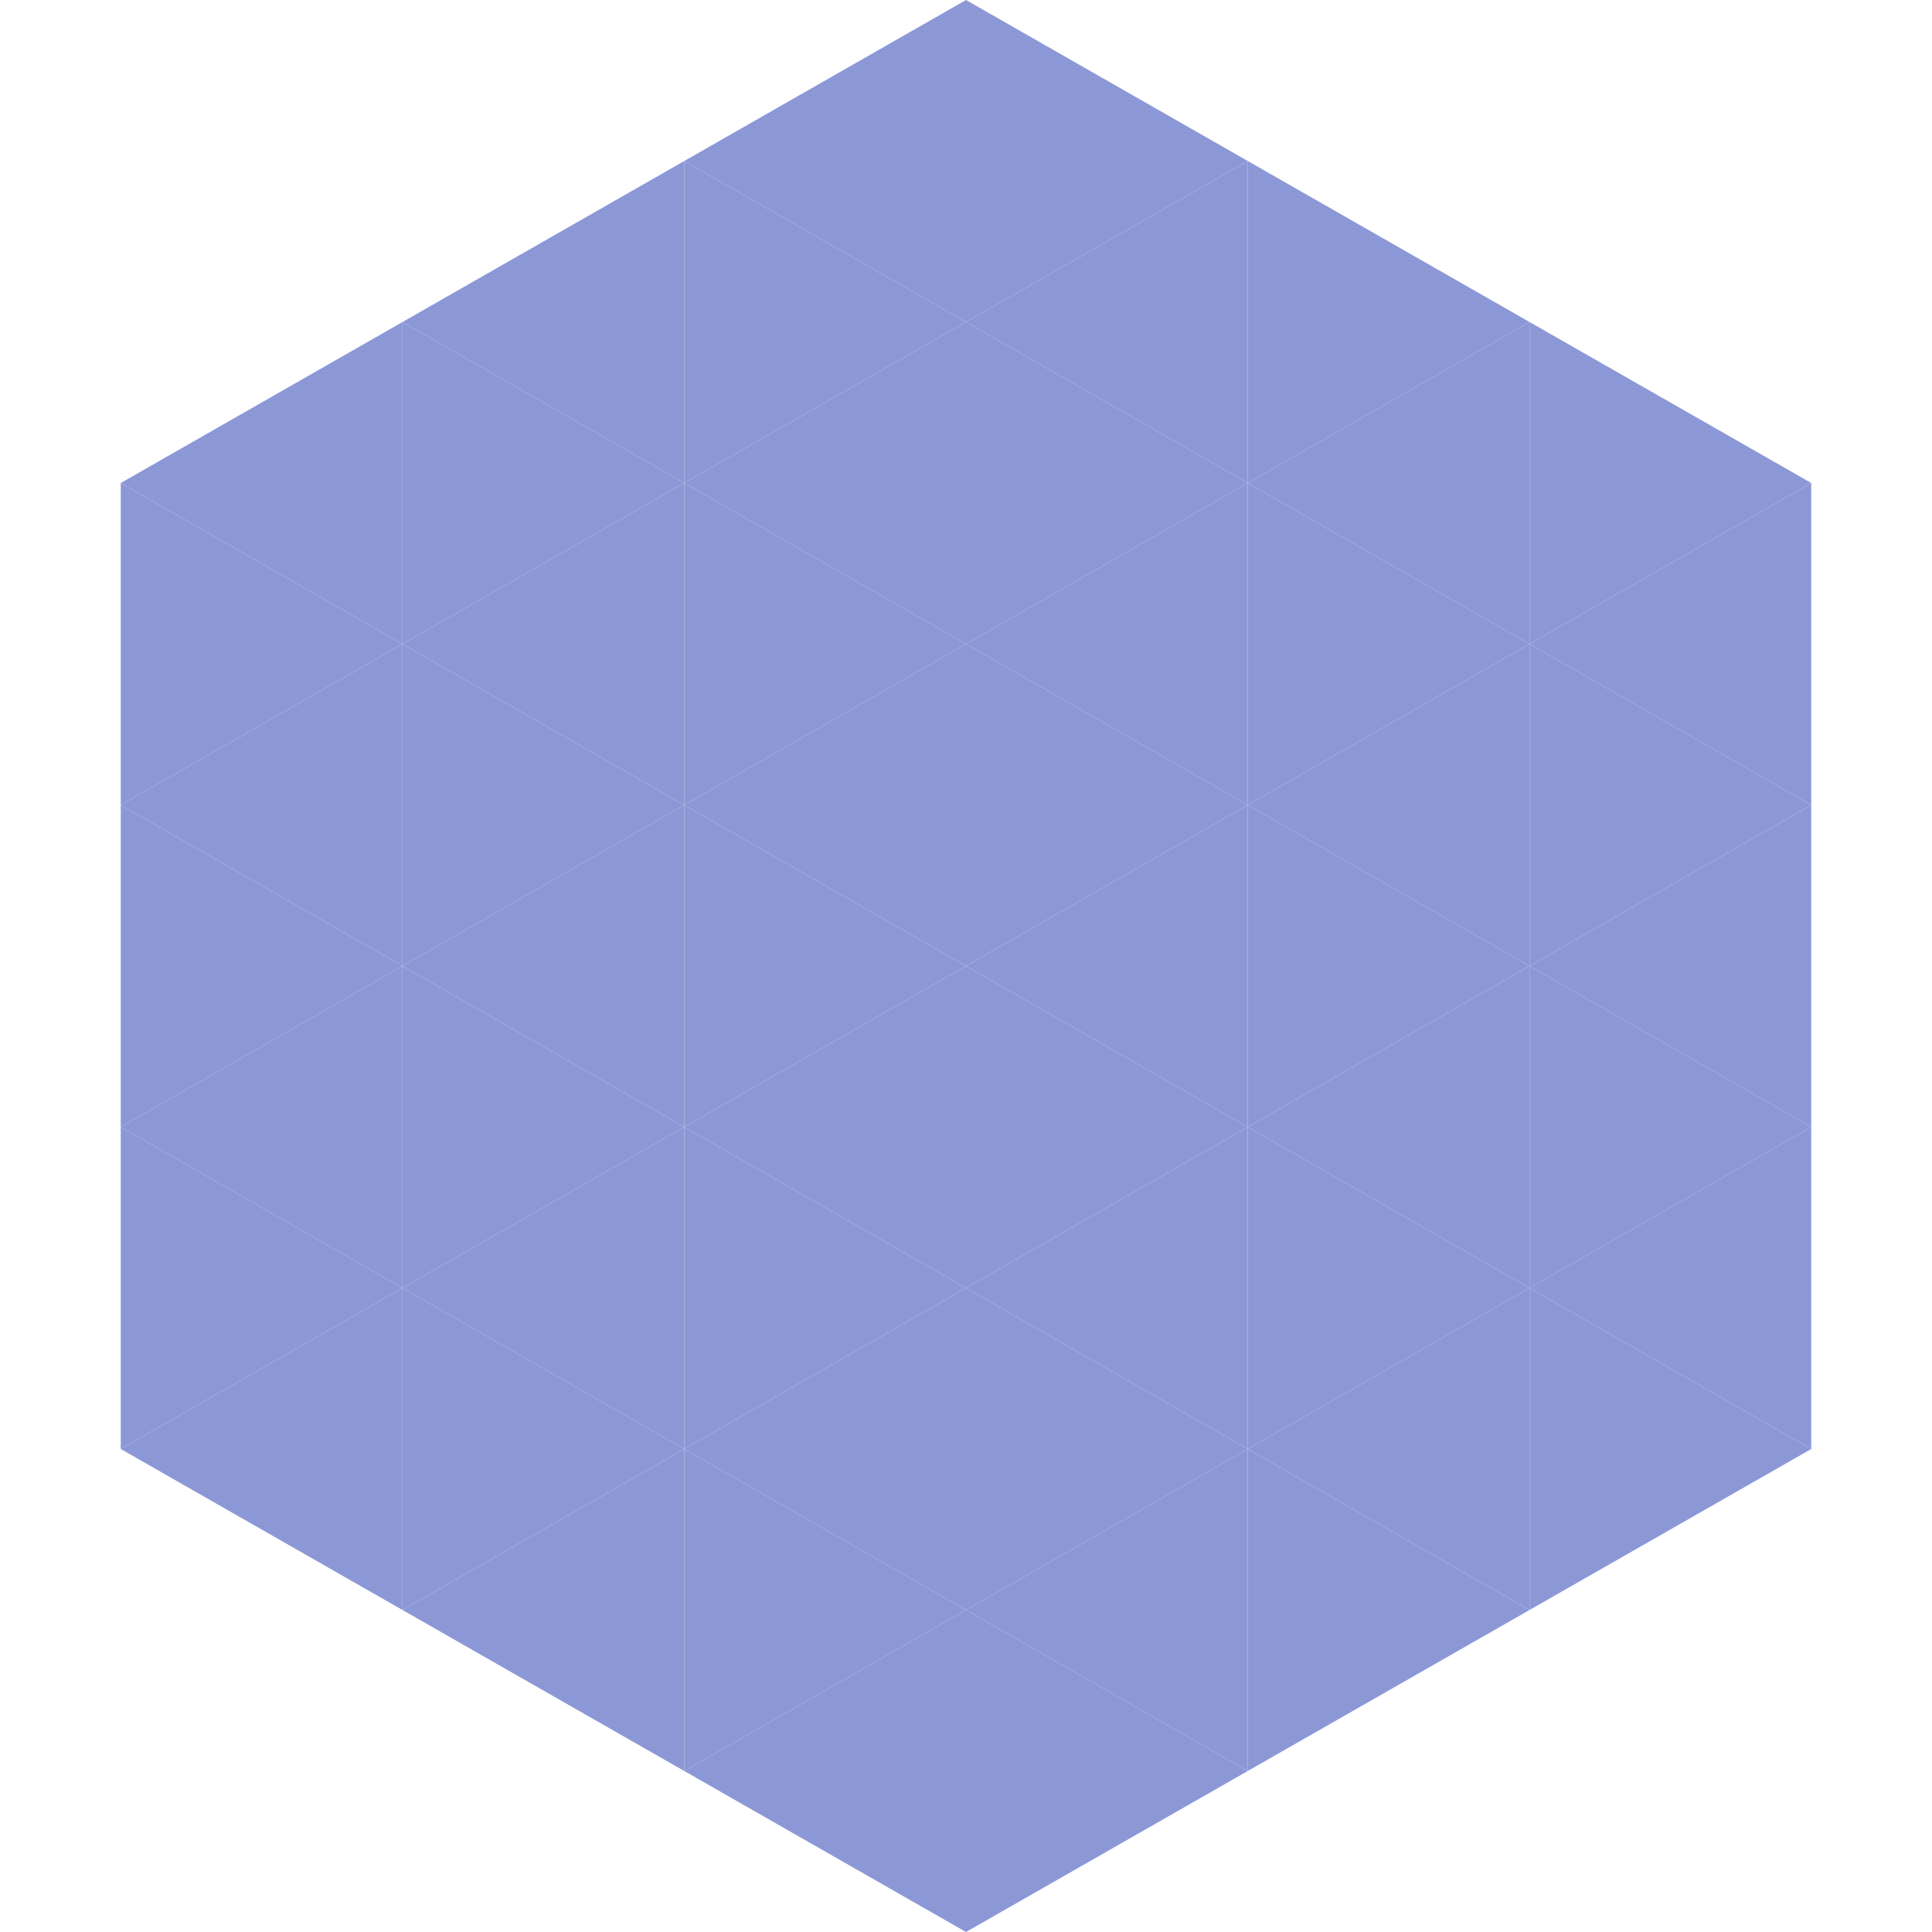
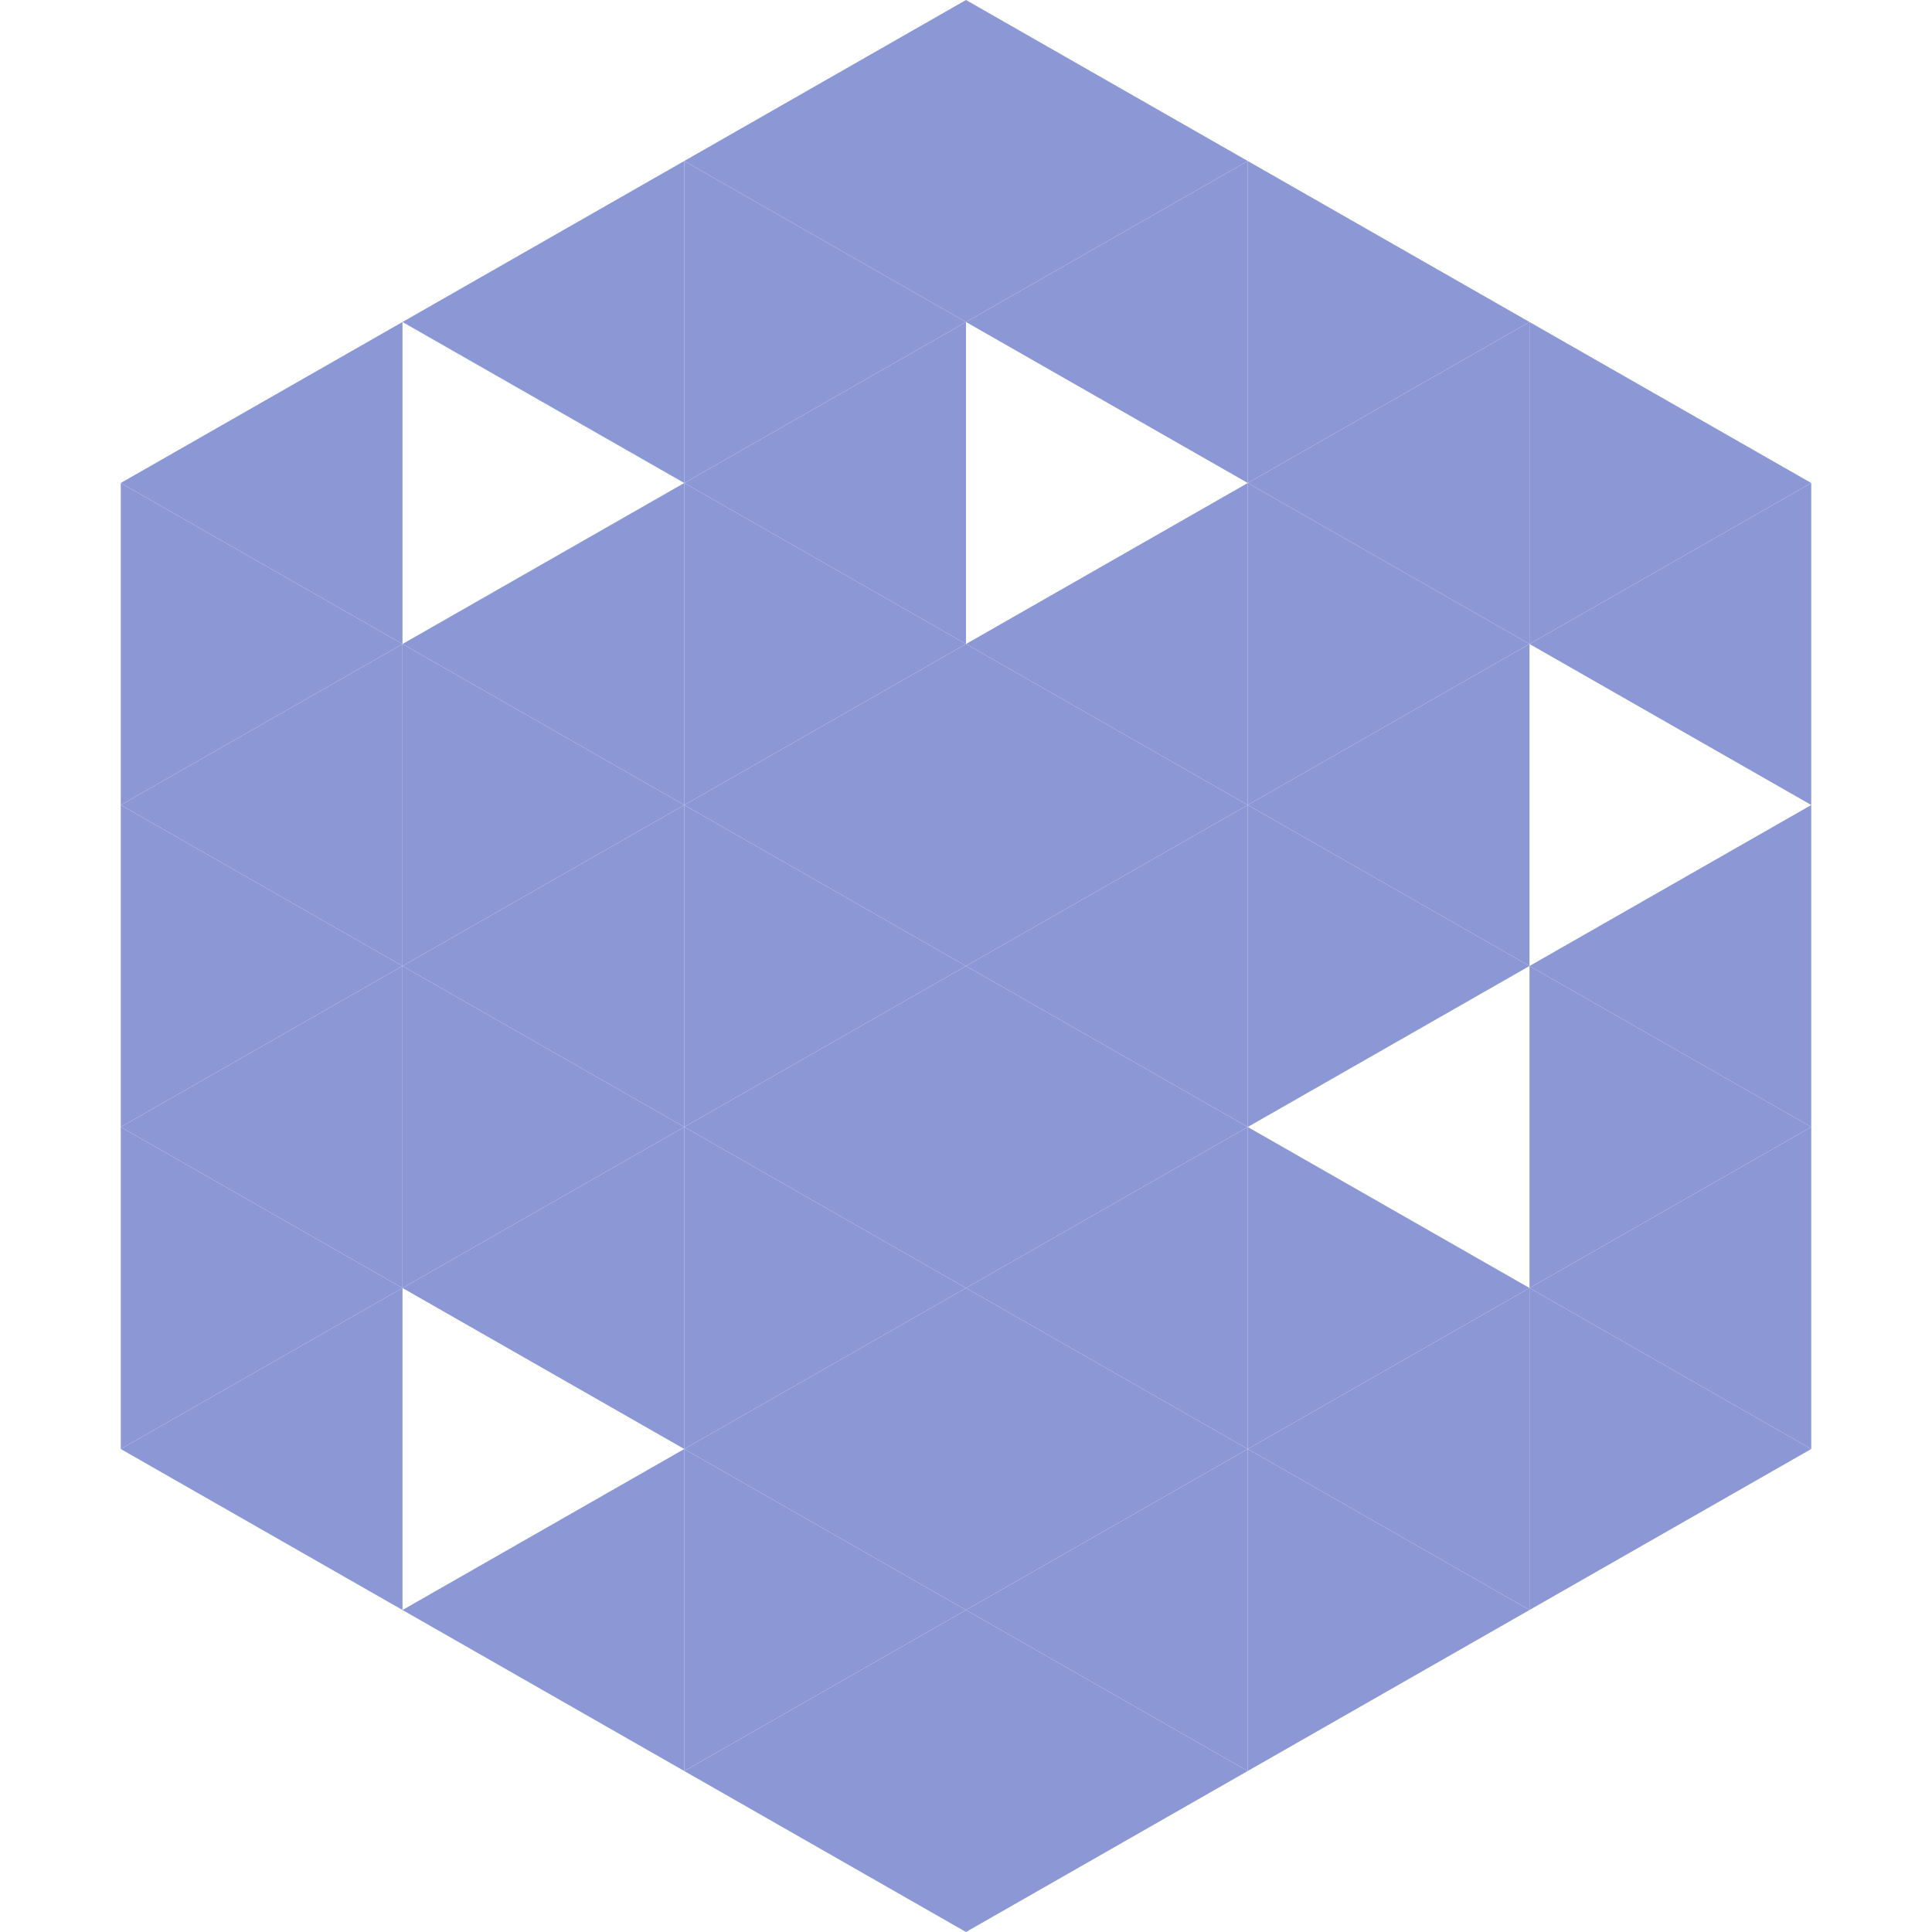
<svg xmlns="http://www.w3.org/2000/svg" width="240" height="240">
  <polygon points="50,40 15,60 50,80" style="fill:rgb(140,152,214)" />
  <polygon points="190,40 225,60 190,80" style="fill:rgb(140,152,214)" />
  <polygon points="15,60 50,80 15,100" style="fill:rgb(140,152,214)" />
  <polygon points="225,60 190,80 225,100" style="fill:rgb(140,152,214)" />
  <polygon points="50,80 15,100 50,120" style="fill:rgb(140,152,214)" />
-   <polygon points="190,80 225,100 190,120" style="fill:rgb(140,152,214)" />
  <polygon points="15,100 50,120 15,140" style="fill:rgb(140,152,214)" />
  <polygon points="225,100 190,120 225,140" style="fill:rgb(140,152,214)" />
  <polygon points="50,120 15,140 50,160" style="fill:rgb(140,152,214)" />
  <polygon points="190,120 225,140 190,160" style="fill:rgb(140,152,214)" />
  <polygon points="15,140 50,160 15,180" style="fill:rgb(140,152,214)" />
  <polygon points="225,140 190,160 225,180" style="fill:rgb(140,152,214)" />
  <polygon points="50,160 15,180 50,200" style="fill:rgb(140,152,214)" />
  <polygon points="190,160 225,180 190,200" style="fill:rgb(140,152,214)" />
  <polygon points="15,180 50,200 15,220" style="fill:rgb(255,255,255); fill-opacity:0" />
  <polygon points="225,180 190,200 225,220" style="fill:rgb(255,255,255); fill-opacity:0" />
  <polygon points="50,0 85,20 50,40" style="fill:rgb(255,255,255); fill-opacity:0" />
  <polygon points="190,0 155,20 190,40" style="fill:rgb(255,255,255); fill-opacity:0" />
  <polygon points="85,20 50,40 85,60" style="fill:rgb(140,152,214)" />
  <polygon points="155,20 190,40 155,60" style="fill:rgb(140,152,214)" />
-   <polygon points="50,40 85,60 50,80" style="fill:rgb(140,152,214)" />
  <polygon points="190,40 155,60 190,80" style="fill:rgb(140,152,214)" />
  <polygon points="85,60 50,80 85,100" style="fill:rgb(140,152,214)" />
  <polygon points="155,60 190,80 155,100" style="fill:rgb(140,152,214)" />
  <polygon points="50,80 85,100 50,120" style="fill:rgb(140,152,214)" />
  <polygon points="190,80 155,100 190,120" style="fill:rgb(140,152,214)" />
  <polygon points="85,100 50,120 85,140" style="fill:rgb(140,152,214)" />
  <polygon points="155,100 190,120 155,140" style="fill:rgb(140,152,214)" />
  <polygon points="50,120 85,140 50,160" style="fill:rgb(140,152,214)" />
-   <polygon points="190,120 155,140 190,160" style="fill:rgb(140,152,214)" />
  <polygon points="85,140 50,160 85,180" style="fill:rgb(140,152,214)" />
  <polygon points="155,140 190,160 155,180" style="fill:rgb(140,152,214)" />
-   <polygon points="50,160 85,180 50,200" style="fill:rgb(140,152,214)" />
  <polygon points="190,160 155,180 190,200" style="fill:rgb(140,152,214)" />
  <polygon points="85,180 50,200 85,220" style="fill:rgb(140,152,214)" />
  <polygon points="155,180 190,200 155,220" style="fill:rgb(140,152,214)" />
  <polygon points="120,0 85,20 120,40" style="fill:rgb(140,152,214)" />
  <polygon points="120,0 155,20 120,40" style="fill:rgb(140,152,214)" />
  <polygon points="85,20 120,40 85,60" style="fill:rgb(140,152,214)" />
  <polygon points="155,20 120,40 155,60" style="fill:rgb(140,152,214)" />
  <polygon points="120,40 85,60 120,80" style="fill:rgb(140,152,214)" />
-   <polygon points="120,40 155,60 120,80" style="fill:rgb(140,152,214)" />
  <polygon points="85,60 120,80 85,100" style="fill:rgb(140,152,214)" />
  <polygon points="155,60 120,80 155,100" style="fill:rgb(140,152,214)" />
  <polygon points="120,80 85,100 120,120" style="fill:rgb(140,152,214)" />
  <polygon points="120,80 155,100 120,120" style="fill:rgb(140,152,214)" />
  <polygon points="85,100 120,120 85,140" style="fill:rgb(140,152,214)" />
  <polygon points="155,100 120,120 155,140" style="fill:rgb(140,152,214)" />
  <polygon points="120,120 85,140 120,160" style="fill:rgb(140,152,214)" />
  <polygon points="120,120 155,140 120,160" style="fill:rgb(140,152,214)" />
  <polygon points="85,140 120,160 85,180" style="fill:rgb(140,152,214)" />
  <polygon points="155,140 120,160 155,180" style="fill:rgb(140,152,214)" />
  <polygon points="120,160 85,180 120,200" style="fill:rgb(140,152,214)" />
  <polygon points="120,160 155,180 120,200" style="fill:rgb(140,152,214)" />
  <polygon points="85,180 120,200 85,220" style="fill:rgb(140,152,214)" />
  <polygon points="155,180 120,200 155,220" style="fill:rgb(140,152,214)" />
  <polygon points="120,200 85,220 120,240" style="fill:rgb(140,152,214)" />
  <polygon points="120,200 155,220 120,240" style="fill:rgb(140,152,214)" />
  <polygon points="85,220 120,240 85,260" style="fill:rgb(255,255,255); fill-opacity:0" />
  <polygon points="155,220 120,240 155,260" style="fill:rgb(255,255,255); fill-opacity:0" />
</svg>